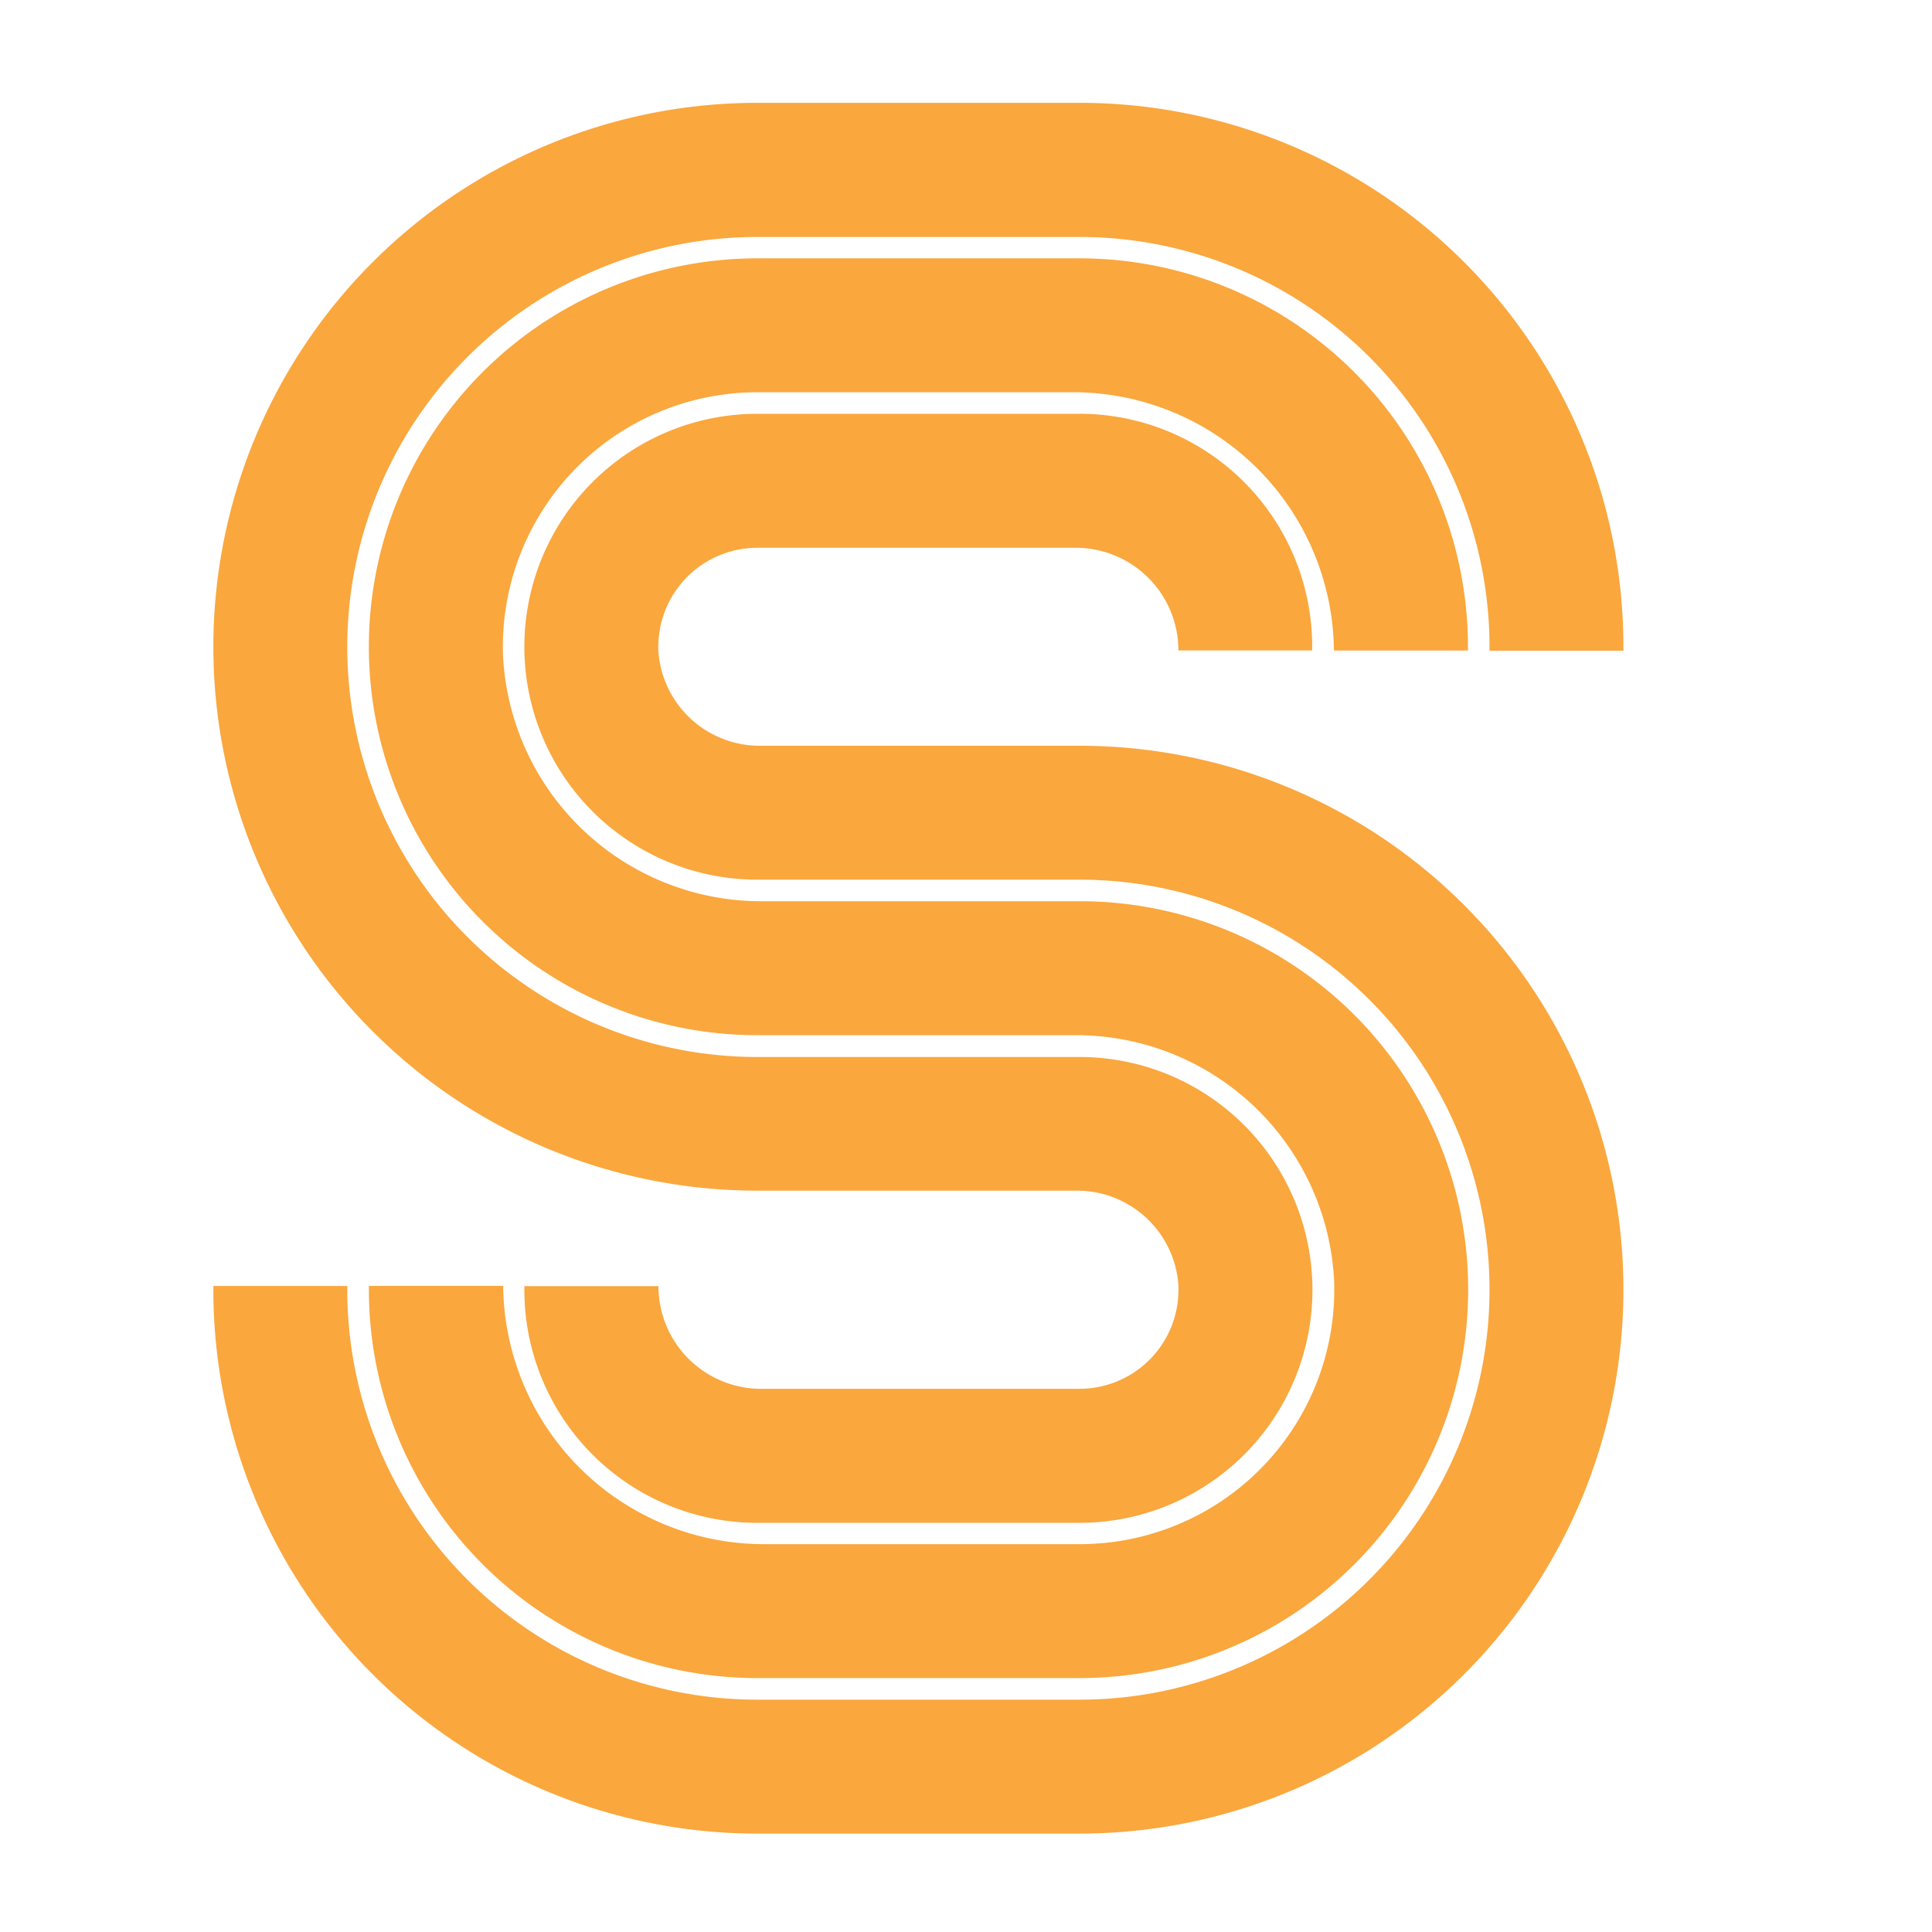
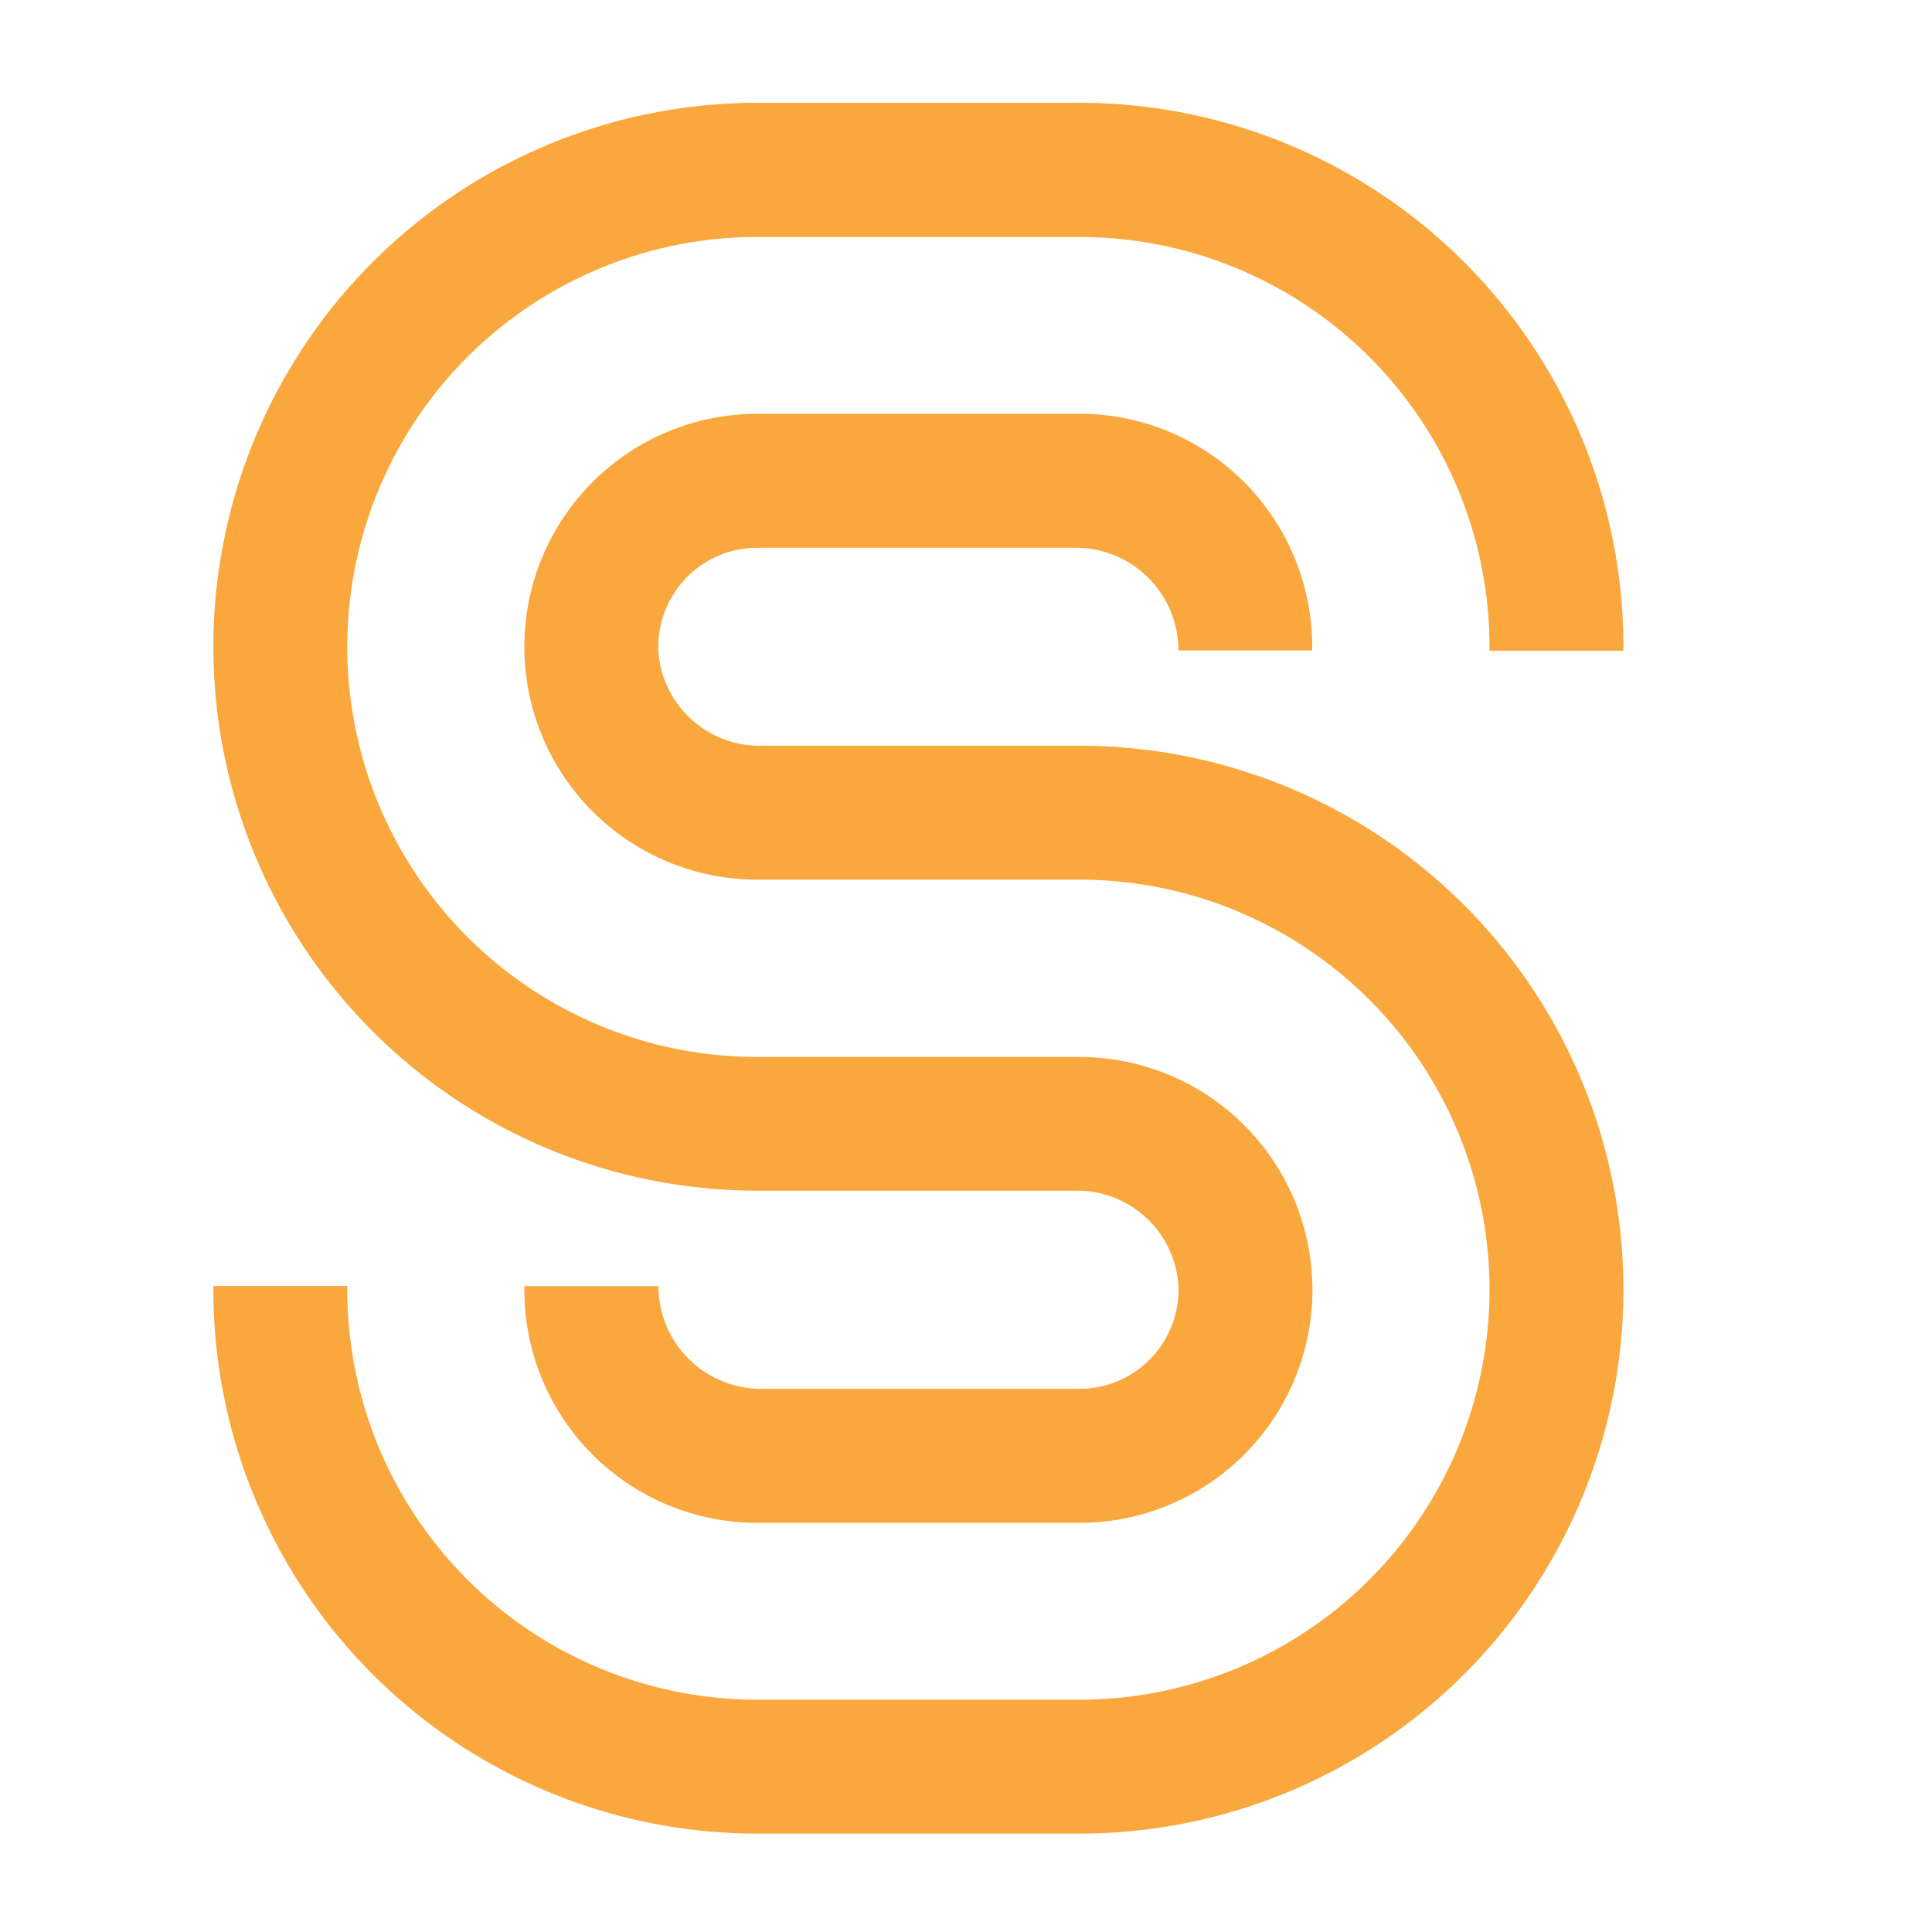
<svg xmlns="http://www.w3.org/2000/svg" width="32" height="32" viewBox="0 0 32 32">
  <g id="Group_1678" data-name="Group 1678" transform="translate(10113 9122)">
    <rect id="Rectangle_1735" data-name="Rectangle 1735" width="32" height="32" transform="translate(-10113 -9122)" fill="none" />
    <g id="Group_1675" data-name="Group 1675" transform="translate(-10109.466 -9120.297)">
      <path id="Path_629" data-name="Path 629" d="M14.347,47.454H9.009a3.858,3.858,0,1,0,0,7.716h5.337a6.791,6.791,0,0,1,0,13.582H9.008a6.79,6.79,0,0,1-6.79-6.79V61.9H0v.064A9.008,9.008,0,0,0,9.008,70.97h5.338a9.009,9.009,0,0,0,0-18.018H9.073a1.682,1.682,0,0,1-1.7-1.538,1.64,1.64,0,0,1,1.636-1.741h5.275a1.7,1.7,0,0,1,1.7,1.7H18.2v-.063a3.857,3.857,0,0,0-3.857-3.857" transform="translate(0 -42.303)" fill="#faa73e" />
-       <path id="Path_630" data-name="Path 630" d="M35.5,23.727H30.159a6.433,6.433,0,0,0,0,12.867H35.4a4.281,4.281,0,0,1,4.313,4.061A4.215,4.215,0,0,1,35.5,45.024h-5.23a4.321,4.321,0,0,1-4.32-4.278H23.726v.063a6.433,6.433,0,0,0,6.433,6.433H35.5a6.433,6.433,0,0,0,0-12.867H30.261a4.281,4.281,0,0,1-4.313-4.061,4.215,4.215,0,0,1,4.212-4.369h5.23a4.321,4.321,0,0,1,4.32,4.278H41.93V30.16A6.433,6.433,0,0,0,35.5,23.727" transform="translate(-21.15 -21.151)" fill="#faa73e" />
      <path id="Path_631" data-name="Path 631" d="M23.355,9.008A9.008,9.008,0,0,0,14.347,0H9.009a9.009,9.009,0,1,0,0,18.018h5.273a1.682,1.682,0,0,1,1.7,1.538A1.64,1.64,0,0,1,14.346,21.3H9.072a1.7,1.7,0,0,1-1.7-1.7H5.151v.063a3.857,3.857,0,0,0,3.857,3.857h5.338a3.858,3.858,0,0,0,0-7.716H9.009a6.791,6.791,0,0,1,0-13.582h5.338a6.79,6.79,0,0,1,6.79,6.79v.063h2.218Z" fill="#faa73e" />
    </g>
  </g>
</svg>